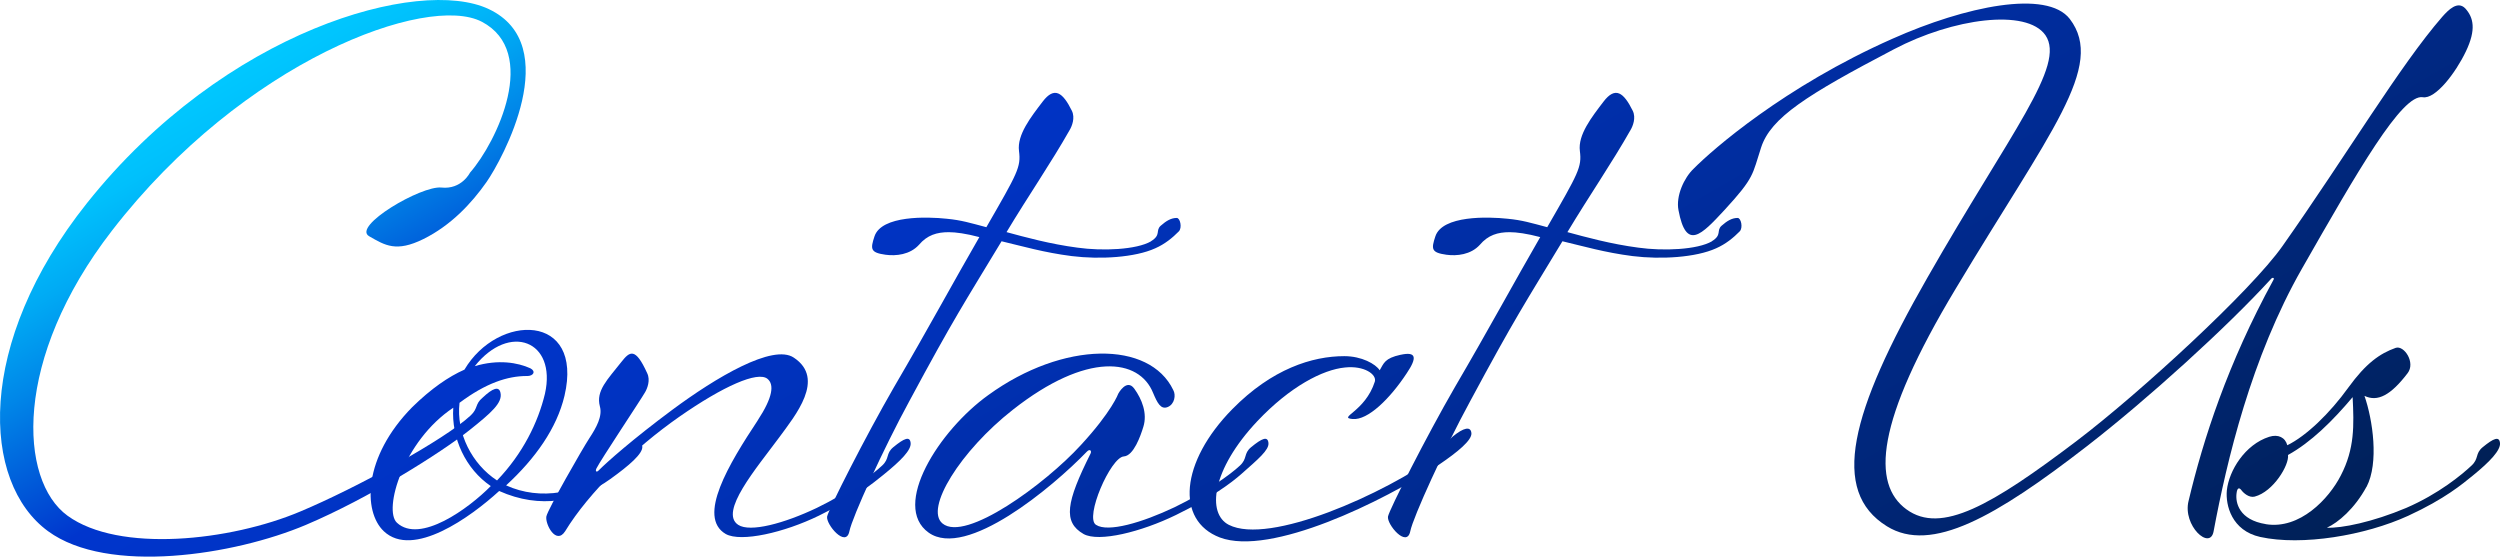
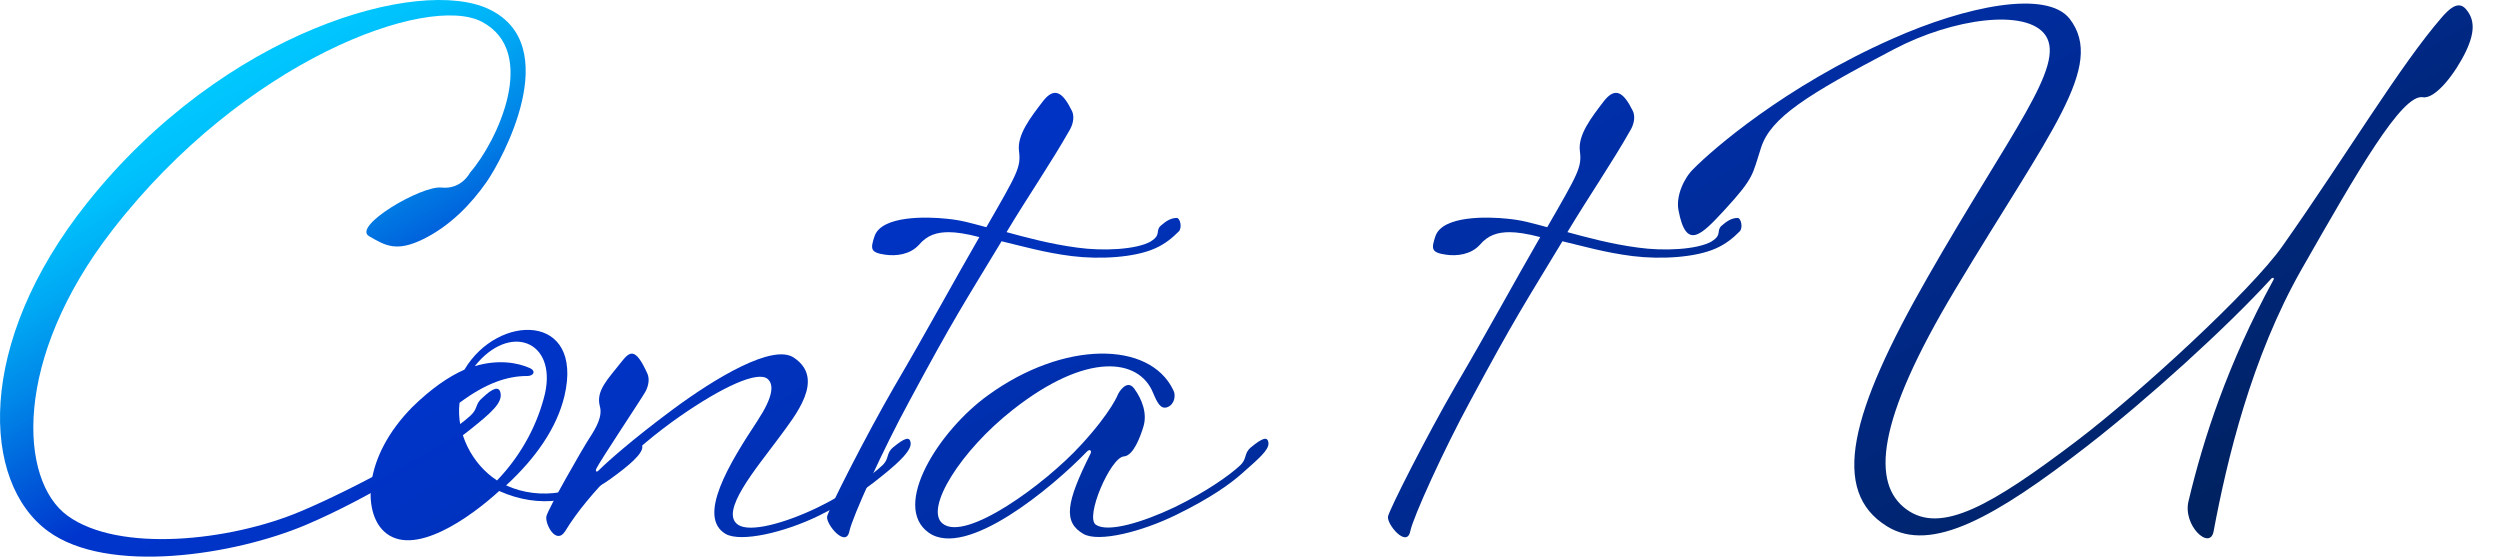
<svg xmlns="http://www.w3.org/2000/svg" id="_レイヤー_2" data-name="レイヤー 2" viewBox="0 0 467.22 104.03">
  <defs>
    <style>
      .cls-1 {
        fill: url(#_名称未設定グラデーション_891);
      }
    </style>
    <linearGradient id="_名称未設定グラデーション_891" data-name="名称未設定グラデーション 891" x1="170.27" y1="-59.98" x2="308.07" y2="178.69" gradientUnits="userSpaceOnUse">
      <stop offset="0" stop-color="#00c8ff" />
      <stop offset=".03" stop-color="#00c0fc" />
      <stop offset=".07" stop-color="#00aaf4" />
      <stop offset=".12" stop-color="#0086e8" />
      <stop offset=".18" stop-color="#0055d7" />
      <stop offset=".22" stop-color="#0035cd" />
      <stop offset=".36" stop-color="#0032bd" />
      <stop offset=".63" stop-color="#002b95" />
      <stop offset="1" stop-color="#002055" />
    </linearGradient>
  </defs>
  <g id="_レイヤー_3" data-name="レイヤー 3">
    <g>
      <path class="cls-1" d="M90.03,4.06c-10.13-5.28-44.42,7.12-69.1,39.04C2.36,67.1,3.53,89.78,12.62,96.38c9.61,6.99,30.39,4.75,43.51-.79,10.39-4.35,27.02-13.45,31.82-17.94,1.43-1.32.78-2.11,2.21-3.3,1.95-1.85,3.12-2.24,3.38-.92.39,1.85-1.69,3.69-5.84,6.99-5.33,4.22-18.7,12.66-30.52,17.67-13.38,5.67-37.02,9.36-48.19,1.19-12.47-9.1-13.64-35.08,7.27-61.33C42.11,5.51,78.47-4.38,91.33,1.69c14.29,6.73,2.47,28.22-.39,32.31s-6.75,8.18-11.82,10.68-7.14,1.19-10.13-.53c-3.25-1.85,9.74-9.5,13.51-9.1s5.33-2.77,5.33-2.77c5.07-5.8,12.99-22.55,2.21-28.22Z" />
-       <path class="cls-1" d="M94.58,90.71c6.36,2.9,14.03,1.58,19.61-3.17,1.3-1.19.65-1.98,2.08-3.17,2.08-1.71,3.64-2.24,3.77-.92s-2.47,3.56-5.97,6.07c-5.84,4.22-13.12,5.67-20.78,2.24-5.33,4.88-16.11,12.66-21.56,7.52-3.9-3.69-3.9-13.85,5.33-23.21,3.51-3.43,6.75-5.67,9.74-6.99,6.23-10.55,22.34-10.68,18.7,4.88-1.43,6.07-5.46,11.74-10.91,16.75ZM91.72,90.84c-4.68-3.17-7.4-8.97-7.01-14.64-9.35,6.2-13.12,19.12-10.52,21.5,4.29,3.96,13.38-2.64,17.53-6.86ZM98.48,70.27c-3.64,0-7.66,1.32-12.6,5.01-.65,5.67,2.34,11.47,7.01,14.51,4.81-5.01,7.66-10.81,8.96-16.22,2.21-9.89-6.62-13.32-13.12-5.14,4.42-1.32,8.05-.66,10.39.4,1.04.53.65,1.45-.65,1.45Z" />
+       <path class="cls-1" d="M94.58,90.71c6.36,2.9,14.03,1.58,19.61-3.17,1.3-1.19.65-1.98,2.08-3.17,2.08-1.71,3.64-2.24,3.77-.92s-2.47,3.56-5.97,6.07c-5.84,4.22-13.12,5.67-20.78,2.24-5.33,4.88-16.11,12.66-21.56,7.52-3.9-3.69-3.9-13.85,5.33-23.21,3.51-3.43,6.75-5.67,9.74-6.99,6.23-10.55,22.34-10.68,18.7,4.88-1.43,6.07-5.46,11.74-10.91,16.75ZM91.72,90.84ZM98.48,70.27c-3.64,0-7.66,1.32-12.6,5.01-.65,5.67,2.34,11.47,7.01,14.51,4.81-5.01,7.66-10.81,8.96-16.22,2.21-9.89-6.62-13.32-13.12-5.14,4.42-1.32,8.05-.66,10.39.4,1.04.53.65,1.45-.65,1.45Z" />
      <path class="cls-1" d="M141.6,78.57c2.86-4.35,3.12-6.73,1.82-7.78-1.82-1.45-8.18,1.32-16.5,7.12-8.31,5.8-16.88,14.11-21.3,21.37-1.69,2.64-3.77-1.32-3.51-2.77.26-1.32,6.75-12.66,8.05-14.64,1.3-1.98,2.47-4.09,1.95-5.93-.78-2.9,1.43-5.01,4.03-8.31,1.56-1.98,2.6-2.77,4.81,2.11.65,1.32,0,2.9-.39,3.56-.91,1.58-8.31,12.66-9.09,14.24-.26.53,0,.79.39.4,1.56-1.58,6.49-5.94,13.77-11.34,8.18-6.07,18.83-12.4,22.73-9.76,5.97,3.96.26,10.81-2.73,14.9-4.29,5.8-11.3,13.98-7.66,16.35,2.21,1.45,8.57-.26,14.68-3.17,5.97-2.9,10.39-6.2,12.21-7.91,1.43-1.32.65-2.24,2.08-3.43,2.08-1.71,3.12-2.11,3.25-.79s-1.82,3.3-5.07,5.93c-1.95,1.58-5.33,4.35-12.08,7.65-6.49,3.17-14.55,5.01-17.4,3.43-5.46-3.17.65-13.19,5.97-21.23Z" />
      <path class="cls-1" d="M215.11,45.08c1.95-1.19.78-1.98,1.82-2.9s1.95-1.45,2.99-1.45c.65,0,1.04,1.85.39,2.51-1.17,1.19-2.6,2.37-4.42,3.17-3.77,1.71-10.26,2.11-15.59,1.45-5.2-.66-9.22-1.85-13.12-2.77-7.01,11.61-8.83,14.24-17.27,29.94-4.81,8.84-10.65,21.63-11.17,24.27-.65,3.17-4.42-1.32-4.16-2.77.26-1.32,7.14-14.9,12.47-24.13,6.49-11.08,11.17-19.78,15.98-28.09-2.47-.66-4.42-.92-5.71-.92-2.21,0-4.03.53-5.58,2.37-1.69,1.85-4.29,2.11-6.23,1.85-2.86-.4-2.86-1.06-2.08-3.43,1.3-3.96,9.87-3.69,13.51-3.3,2.73.26,4.42.79,7.4,1.58,5.84-10.15,6.49-11.21,6.1-14.24s2.21-6.33,4.42-9.23c2.21-2.9,3.77-1.71,5.46,1.71.65,1.32,0,2.9-.39,3.56-3.51,6.2-7.79,12.4-11.82,19.12,3.38.92,8.18,2.24,13.25,2.9,4.68.66,11.04.4,13.77-1.19Z" />
      <path class="cls-1" d="M203.81,84.77c.26-.53-.13-.92-.65-.4-6.49,6.73-22.6,20.18-29.61,15.17-7.01-5.01,1.95-19.12,11.17-25.72,14.03-10.16,30.13-10.16,34.55-.92.52.92.26,2.64-1.04,3.17s-1.95-.79-2.73-2.64c-2.6-6.46-12.34-7.78-26.24,3.17-9.74,7.65-16.5,18.46-13.12,21.23,4.29,3.56,19.22-7.39,25.85-14.64,5.84-6.33,7.01-9.63,7.01-9.63,0,0,1.56-2.9,2.99-.92,1.43,1.98,2.47,4.62,1.69,7.12-.52,1.71-1.82,5.41-3.64,5.54-2.47.13-7.4,11.47-5.2,12.79,2.21,1.45,8.57-.4,14.68-3.3,5.97-2.9,10.39-6.07,12.21-7.78,1.43-1.32.65-2.24,2.08-3.43,2.08-1.71,3.12-2.11,3.25-.79s-1.95,3.03-5.07,5.8c-1.95,1.71-5.46,4.35-12.21,7.65-6.49,3.17-14.42,5.14-17.27,3.56-3.9-2.24-3.25-5.93,1.3-15.03Z" />
-       <path class="cls-1" d="M261.74,66.31c2.99-.66,3.12.53,1.17,3.43-3.12,4.75-7.27,8.84-10.13,8.57s2.34-1.32,4.16-6.99c.39-1.32-1.95-3.03-5.58-2.64-4.16.4-10.26,3.56-16.37,10.02-8.57,9.1-9.48,17.28-5.33,19.39,7.53,3.82,28.96-5.67,39.48-13.32,1.43-1.05.91-1.98,2.34-3.17,2.08-1.71,3.38-1.98,3.51-.66s-2.6,3.56-6.1,5.93c-10.39,6.86-31.43,17.14-40.91,13.58-8.31-3.17-7.4-14.11,2.34-24,7.4-7.52,14.94-9.89,20.91-9.89,3.25,0,5.84,1.45,6.62,2.64.78-1.32.91-2.24,3.9-2.9Z" />
      <path class="cls-1" d="M319.93,45.08c1.95-1.19.78-1.98,1.82-2.9s1.95-1.45,2.99-1.45c.65,0,1.04,1.85.39,2.51-1.17,1.19-2.6,2.37-4.42,3.17-3.77,1.71-10.26,2.11-15.59,1.45-5.2-.66-9.22-1.85-13.12-2.77-7.01,11.61-8.83,14.24-17.27,29.94-4.81,8.84-10.65,21.63-11.17,24.27-.65,3.17-4.42-1.32-4.16-2.77.26-1.32,7.14-14.9,12.47-24.13,6.49-11.08,11.17-19.78,15.98-28.09-2.47-.66-4.42-.92-5.71-.92-2.21,0-4.03.53-5.58,2.37-1.69,1.85-4.29,2.11-6.23,1.85-2.86-.4-2.86-1.06-2.08-3.43,1.3-3.96,9.87-3.69,13.51-3.3,2.73.26,4.42.79,7.4,1.58,5.84-10.15,6.49-11.21,6.1-14.24s2.21-6.33,4.42-9.23c2.21-2.9,3.77-1.71,5.46,1.71.65,1.32,0,2.9-.39,3.56-3.51,6.2-7.79,12.4-11.82,19.12,3.38.92,8.18,2.24,13.25,2.9,4.68.66,11.04.4,13.77-1.19Z" />
      <path class="cls-1" d="M356.29,95.19c6.49,4.75,15.98-.79,31.82-12.79,11.82-8.97,32.6-28.09,38.45-36.4,12.08-17.14,21.95-33.76,29.87-42.86,1.17-1.32,2.86-3.03,4.29-1.58,1.56,1.71,2.08,3.96.13,8.04s-5.71,8.97-8.05,8.57c-3.9-.66-12.21,13.85-22.6,32.05-9.48,16.62-14.03,35.87-16.5,49.06-.65,3.69-5.84-1.06-4.68-5.67,2.73-11.47,7.27-25.59,15.85-41.28.26-.4-.13-.53-.39-.26-8.18,8.97-23.12,22.55-34.55,31.39-16.88,13.06-28.96,20.05-37.28,14.9-10.65-6.59-6.88-21.23,7.53-46.42,15.59-27.3,25.98-39.7,22.08-45.37-3.51-5.01-17.27-3.17-28.31,2.64-16.37,8.57-22.99,12.79-24.81,18.33-1.69,5.14-1.17,5.54-6.88,11.74-4.29,4.62-7.14,7.65-8.57,0-.52-2.64,1.04-6.07,2.86-7.78,3.38-3.43,16.88-15.3,37.15-24.27,13.64-6.07,28.83-9.23,33.12-3.69,6.75,8.84-3.77,21.1-21.3,50.38-15.07,25.06-15.72,36.53-9.22,41.28Z" />
-       <path class="cls-1" d="M442.27,90.97c-2.21,4.09-5.33,6.73-7.4,7.65,2.73.13,8.57-1.06,14.81-3.69,6.1-2.64,10.39-6.2,12.21-7.91,1.43-1.32.65-2.24,2.08-3.43,2.08-1.71,3.12-2.11,3.25-.79s-1.82,3.43-5.07,6.07c-1.95,1.58-5.2,4.35-12.08,7.52-8.05,3.69-19.87,5.67-27.67,3.96-5.33-1.19-6.49-5.93-6.23-8.7.39-3.69,3.38-8.57,7.92-10.02,1.69-.53,2.99.13,3.38,1.58,3.51-1.71,7.92-5.93,11.43-10.81,3.25-4.48,5.84-6.33,8.83-7.39,1.56-.53,3.77,2.77,2.21,4.75-3.12,4.09-5.58,5.41-8.05,4.22,1.56,4.48,2.73,12.53.39,17.01ZM423.44,97.96c6.36,1.05,11.82-4.75,14.03-9.1,2.6-5.01,2.47-9.36,2.21-14.64-3.77,4.48-7.79,8.44-12.08,10.81.26,1.85-2.73,6.86-6.23,7.78-1.04.26-2.08-.66-2.47-1.19-.39-.53-.78-.53-.91.53-.26,1.85.52,5.01,5.46,5.8Z" />
    </g>
  </g>
</svg>